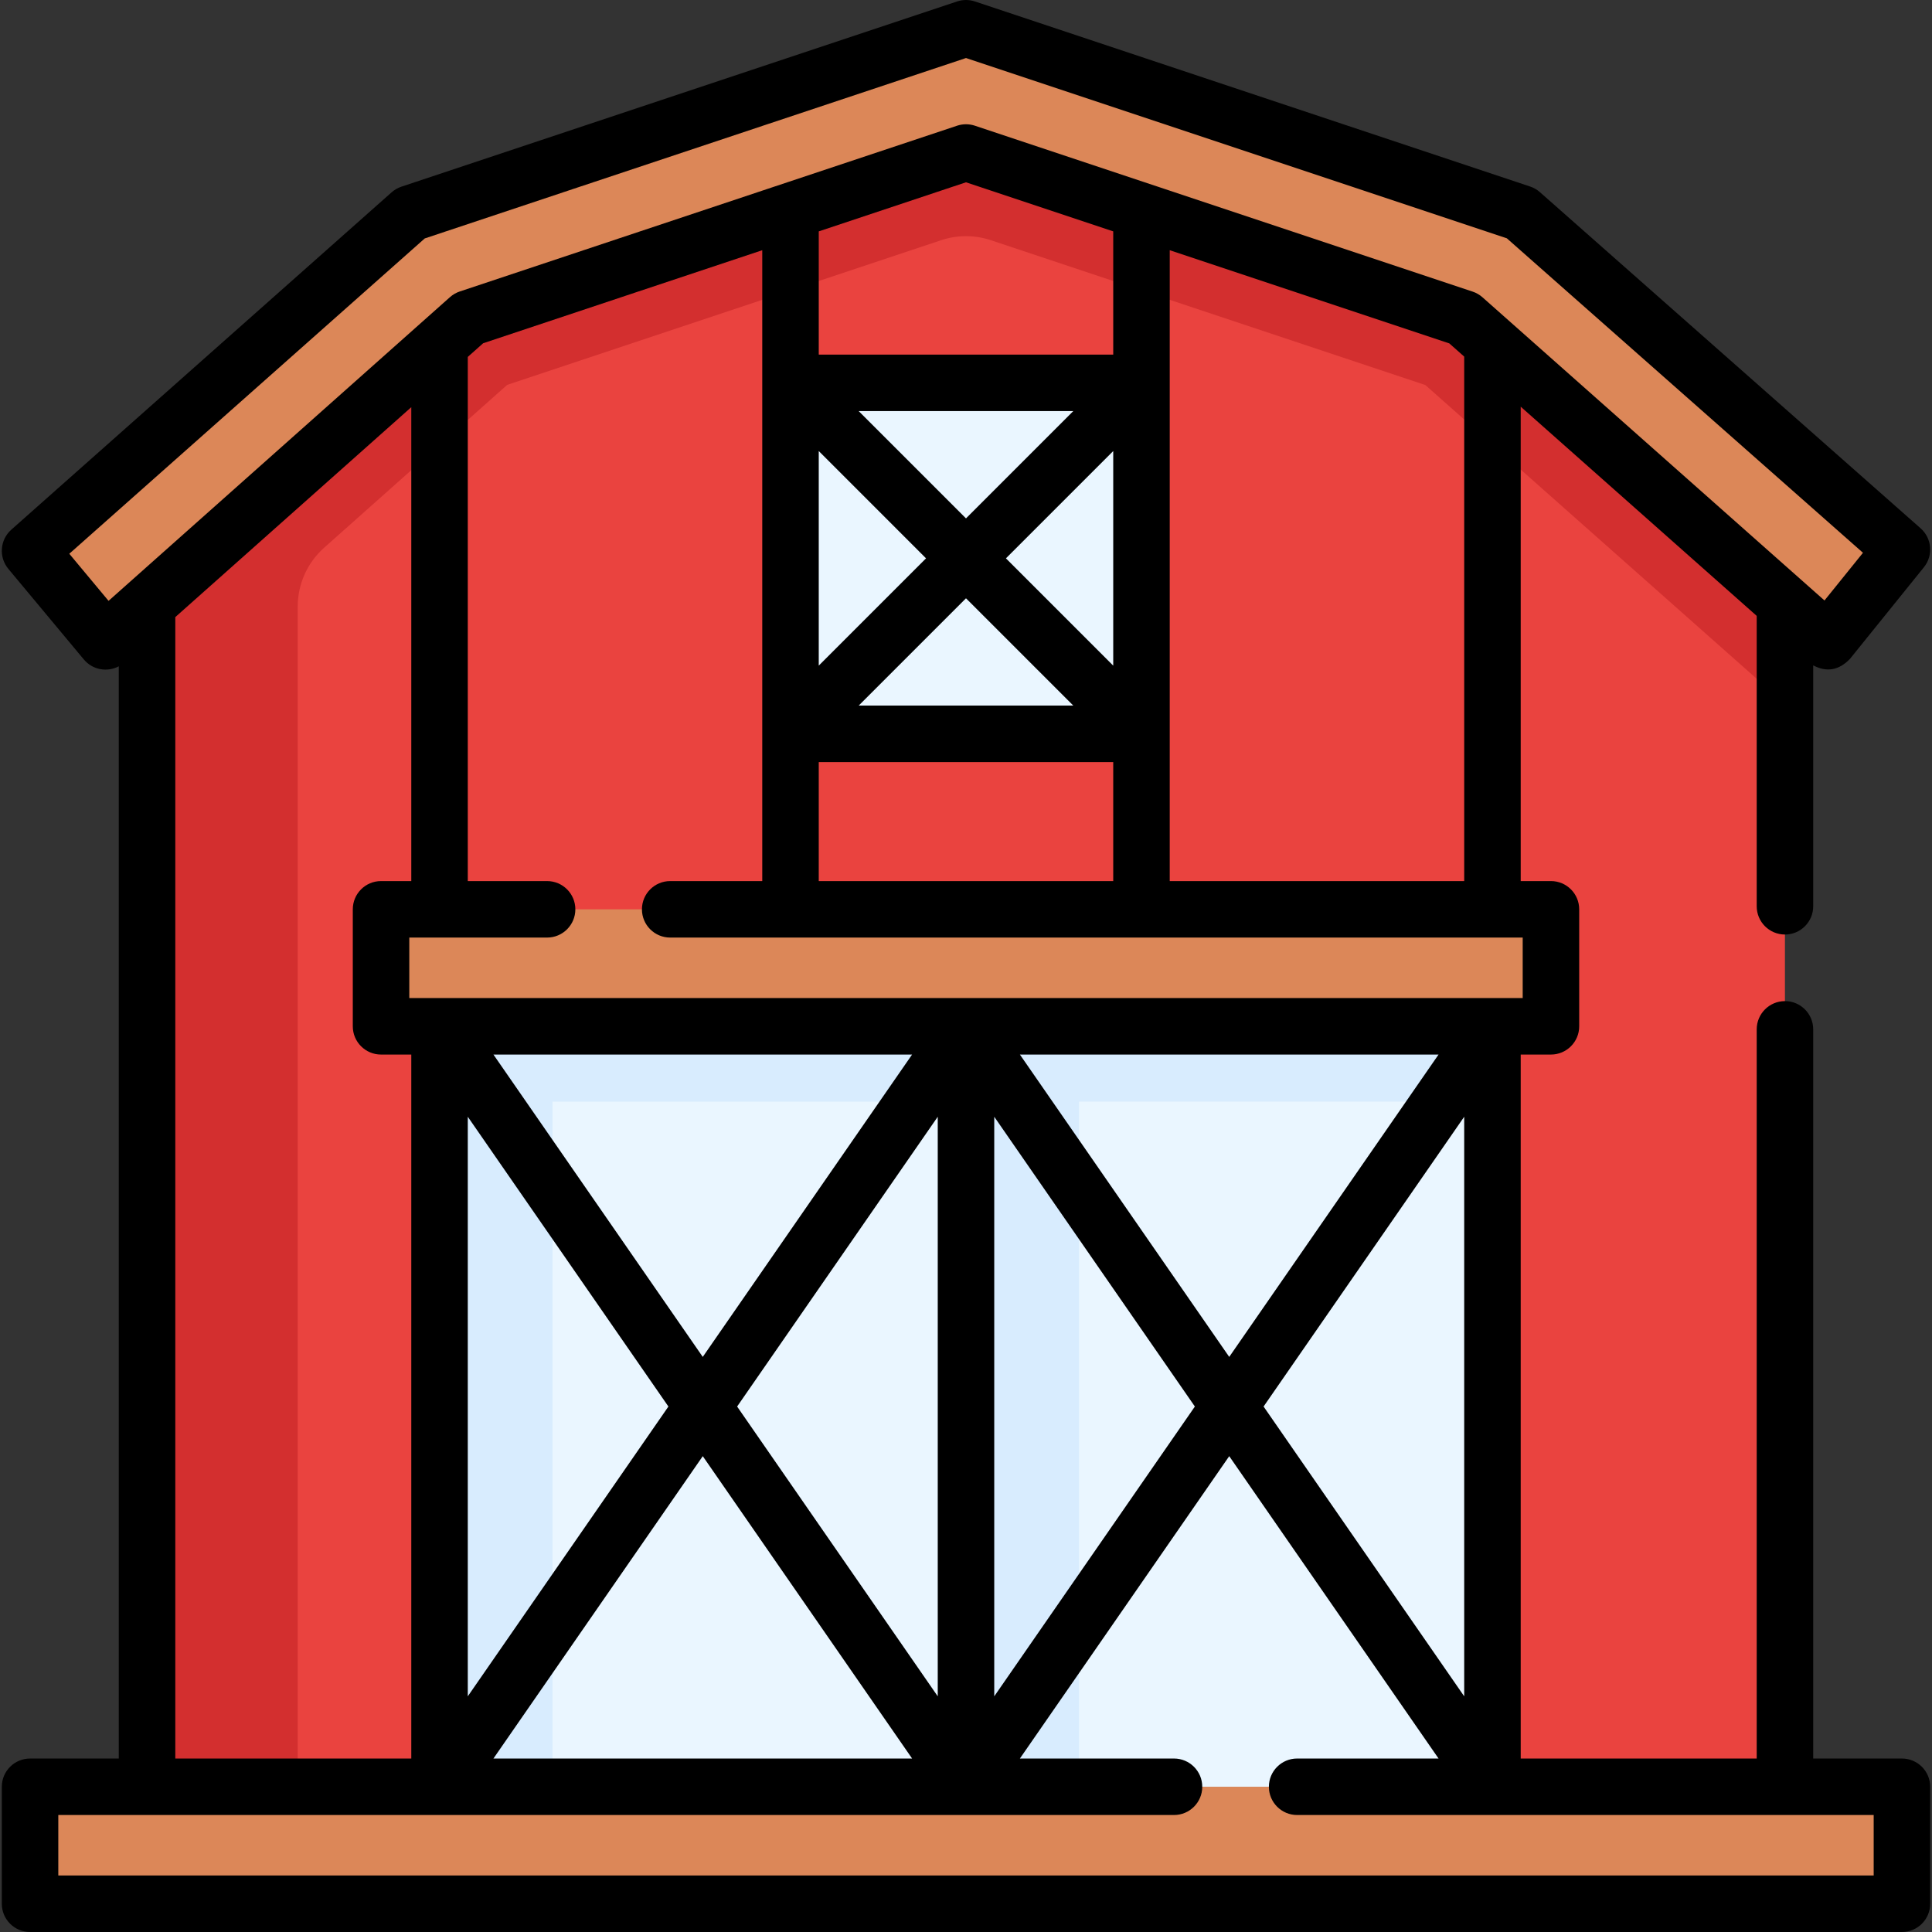
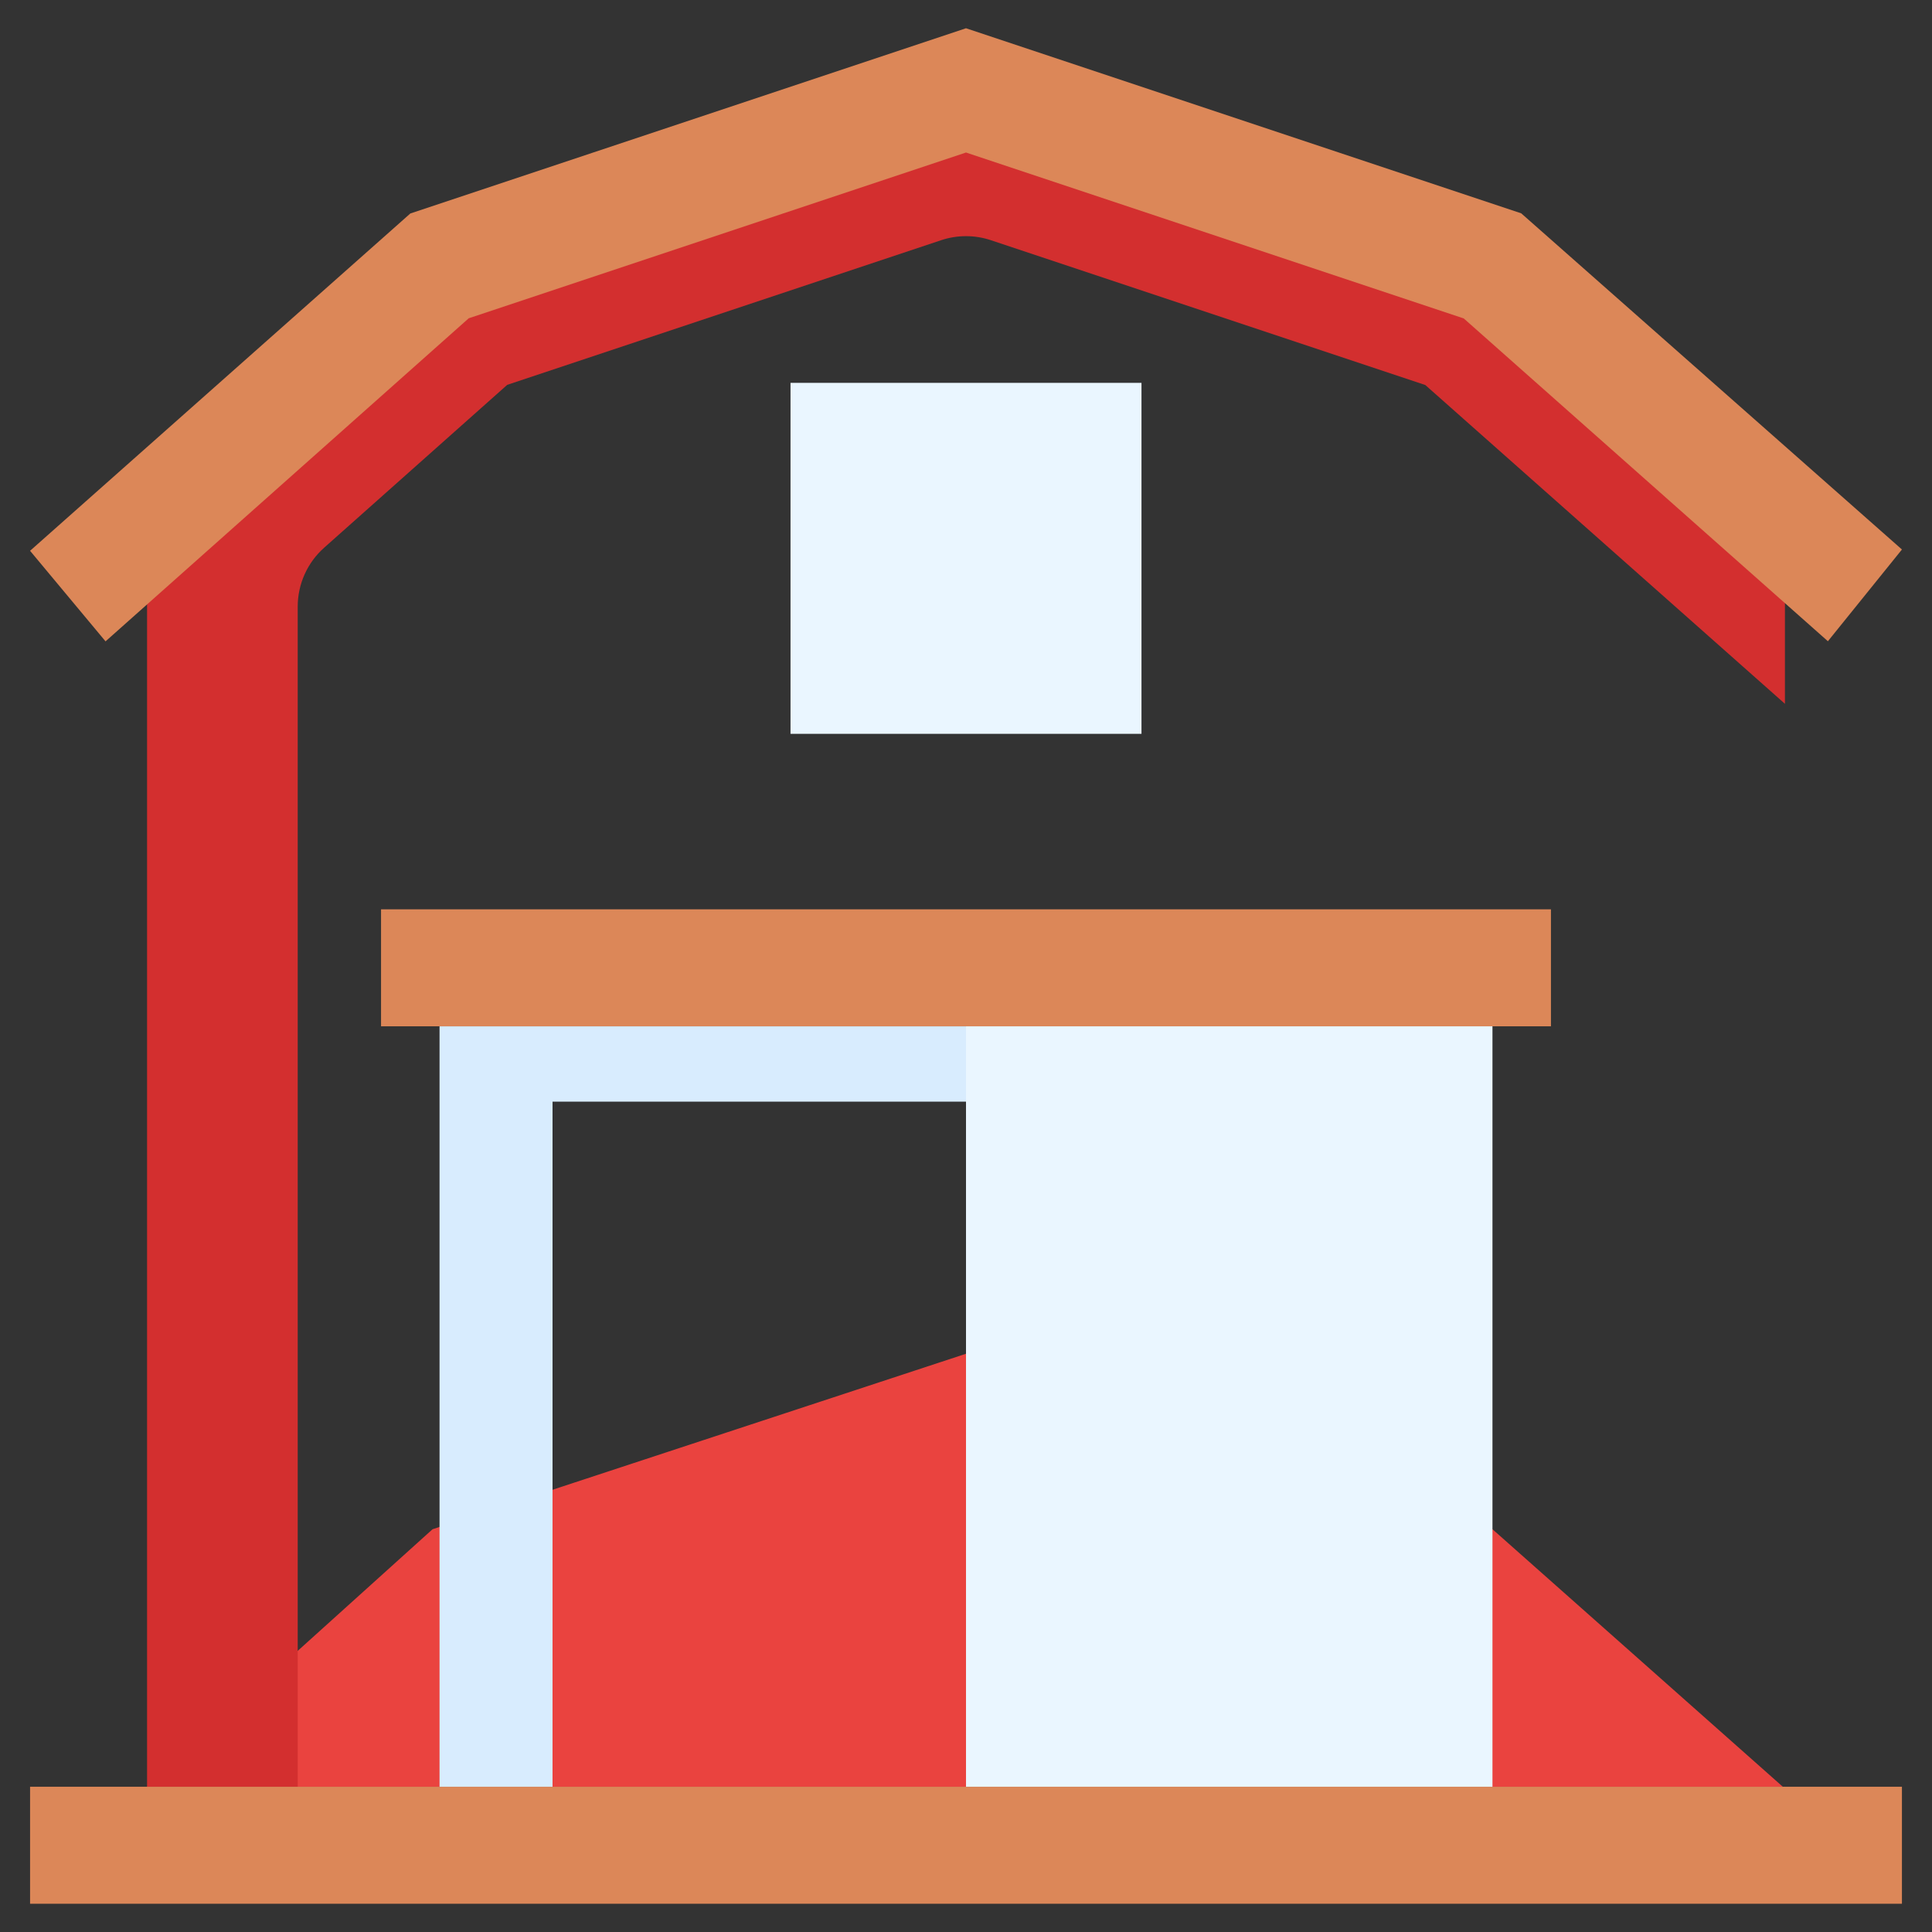
<svg xmlns="http://www.w3.org/2000/svg" id="Capa_1" enable-background="new 0 0 512.963 512.963" height="512" viewBox="0 0 512.963 512.963" width="512">
  <rect x="0" y="0" width="512.963" height="512.963" fill="#333333" stroke="none" />
  <g>
-     <path d="m473.917 474.399h-434.871v-335.436l75.799-68.373 141.637-46.594 139.78 46.594 77.655 68.873z" fill="#ea433f" />
+     <path d="m473.917 474.399h-434.871l75.799-68.373 141.637-46.594 139.78 46.594 77.655 68.873z" fill="#ea433f" />
    <path d="m396.262 70.59-119.913-39.971-19.868-6.623-141.636 46.594-75.799 68.374v335.436h40v-313.345c0-5.974 2.553-11.662 7.016-15.633l48.613-43.246 115.19-38.397c4.295-1.432 8.938-1.432 13.233 0l115.328 38.442 95.491 84.647v-47.407z" fill="#d32f2f" />
    <g fill="#dc8758">
      <path d="m7.984 474.399h496.996v31.062h-496.996z" />
      <path d="m28.021 170.287-20.037-24.046 100.967-89.564 147.531-49.177 147.41 49.136 101.088 89.26-19.658 24.357-96.69-85.71-132.15-44.05-132.03 44.01z" />
      <path d="m101.17 241.432h310.623v31.062h-310.623z" />
    </g>
-     <path d="m116.701 272.494h139.78v201.905h-139.78z" fill="#eaf6ff" />
    <path d="m146.701 292.494h109.781v-20h-139.781v201.905h30z" fill="#d8ecfe" />
    <path d="m256.482 272.494h139.78v201.905h-139.78z" fill="#eaf6ff" />
-     <path d="m286.482 292.494h109.78v-20h-139.78v201.905h30z" fill="#d8ecfe" />
    <path d="m209.888 101.652h93.187v93.187h-93.187z" fill="#eaf6ff" />
-     <path d="m504.982 466.903h-23.56v-193.6c0-4.142-3.358-7.5-7.5-7.5s-7.5 3.358-7.5 7.5v193.6h-62.66v-186.91h8.03c4.142 0 7.5-3.358 7.5-7.5v-31.06c0-4.142-3.358-7.5-7.5-7.5h-8.03v-125.956l62.66 55.544v77.102c0 4.142 3.358 7.5 7.5 7.5s7.5-3.358 7.5-7.5v-63.965c3.561 1.89 6.807 1.325 9.737-1.695l19.658-24.357c2.52-3.123 2.136-7.676-.872-10.333l-101.089-89.259c-.755-.667-1.637-1.174-2.593-1.493l-147.41-49.136c-1.539-.513-3.204-.513-4.743 0l-147.531 49.176c-.961.32-1.848.833-2.605 1.504l-100.968 89.566c-3.031 2.689-3.378 7.299-.785 10.412l20.038 24.045c2.34 2.808 6.24 3.438 9.282 1.82v289.995h-23.559c-4.142 0-7.5 3.358-7.5 7.5v31.06c0 4.142 3.358 7.5 7.5 7.5h497c4.142 0 7.5-3.358 7.5-7.5v-31.06c0-4.142-3.358-7.5-7.5-7.5zm-373.966-.004 55.576-80.276 55.576 80.276zm64.697-93.452 53.268-76.943v153.885zm46.454-93.453-55.576 80.276-55.576-80.276zm-64.698 93.453-53.268 76.943v-153.886zm86.513-76.943 53.268 76.943-53.268 76.943zm6.813-16.511h111.154l-55.577 80.277zm117.966 16.512v153.884l-53.268-76.942zm15.531-31.512h-295.62v-16.06h36.59c4.142 0 7.5-3.358 7.5-7.5s-3.358-7.5-7.5-7.5h-21.06v-139.169l4.084-3.633 74.103-24.701v167.504h-24.447c-4.142 0-7.5 3.358-7.5 7.5s3.358 7.5 7.5 7.5h226.35zm-147.81-216.594 39.093 13.031v32.722h-78.187v-32.722zm-39.094 185.534v-31.595h78.187v31.595zm28.487-85.688-28.487 28.487v-56.974zm10.607 10.607 28.487 28.487h-56.974zm10.606-10.607 28.487-28.487v56.974zm-10.606-10.606-28.487-28.487h56.974zm132.28 96.294h-78.187v-167.503l74.23 24.743 3.957 3.508zm-370.361-86.906 94.378-83.721 143.703-47.9 143.59 47.863 94.565 83.5-10.218 12.661-90.812-80.5c-.758-.671-1.643-1.183-2.604-1.503l-132.15-44.05c-1.539-.513-3.204-.513-4.743 0l-132.03 44.01c-.965.322-1.854.836-2.613 1.512l-90.643 80.635zm28.141 16.822 62.66-55.741v125.826h-8.03c-4.142 0-7.5 3.358-7.5 7.5v31.06c0 4.142 3.358 7.5 7.5 7.5h8.03v186.91h-62.66zm450.94 334.114h-482v-16.06h296.23c4.142 0 7.5-3.358 7.5-7.5s-3.358-7.5-7.5-7.5h-40.919l55.579-80.28 55.579 80.28h-37.549c-4.142 0-7.5 3.358-7.5 7.5s3.358 7.5 7.5 7.5h153.08z" />
  </g>
</svg>